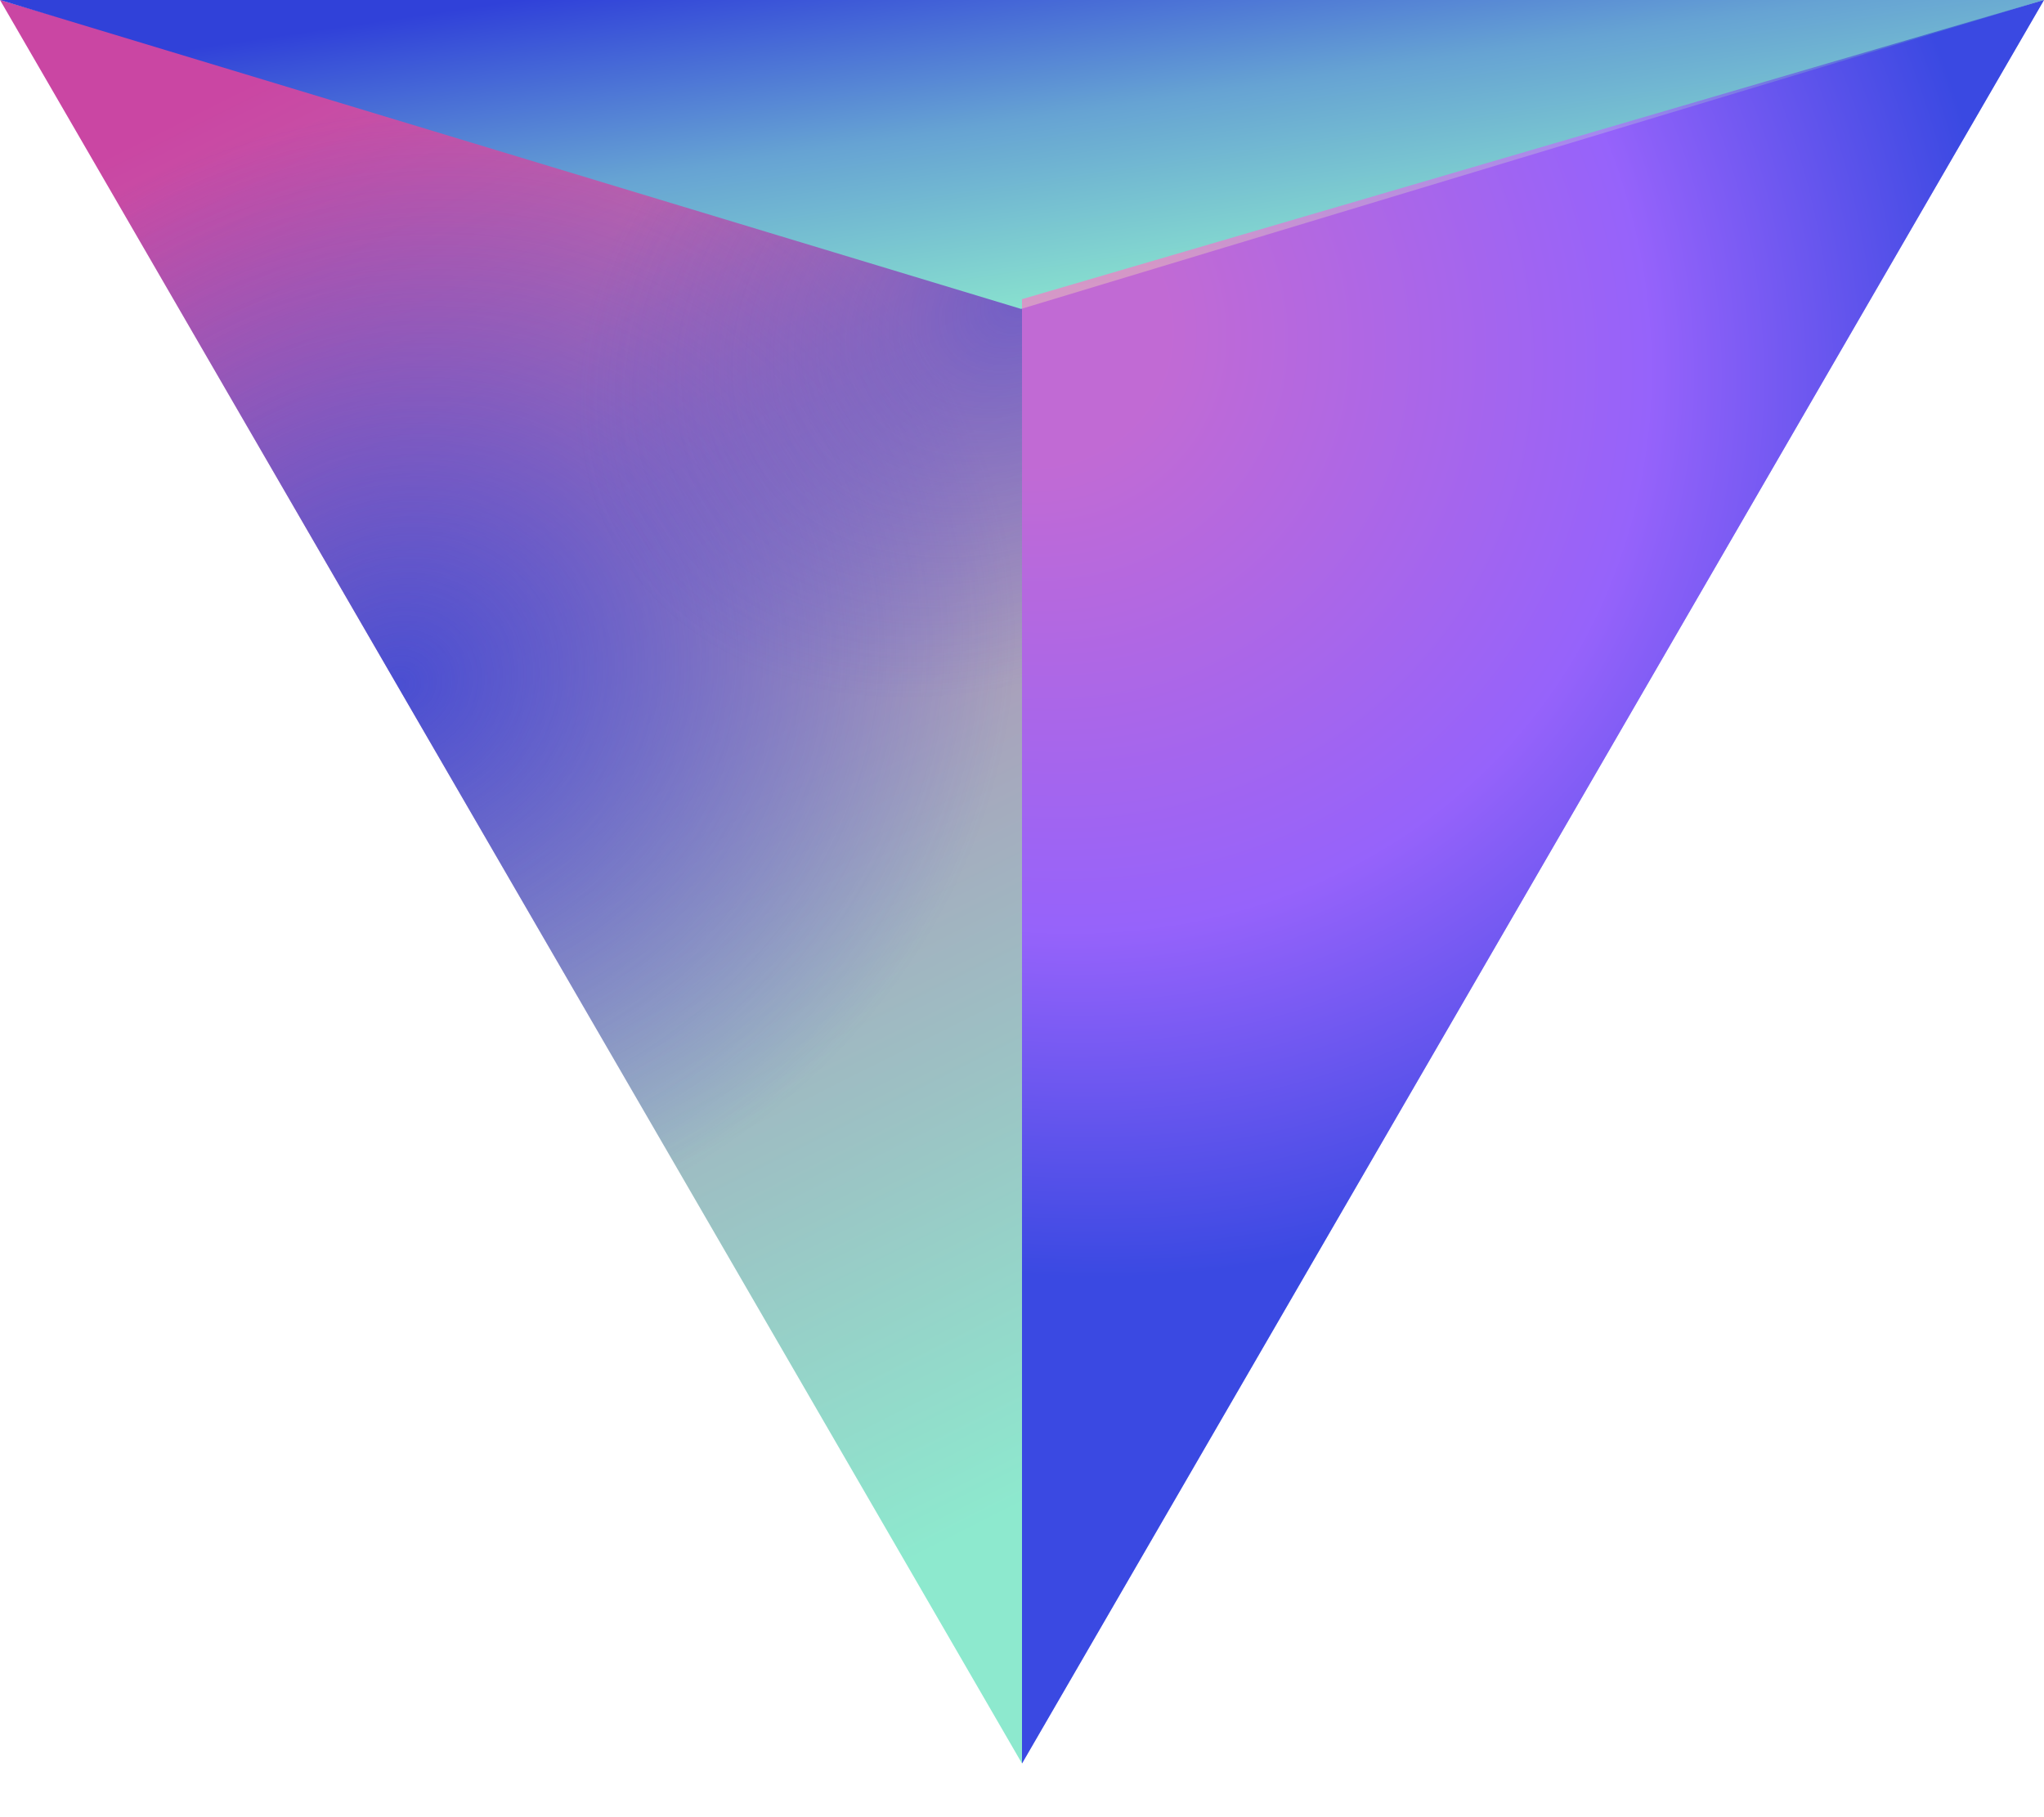
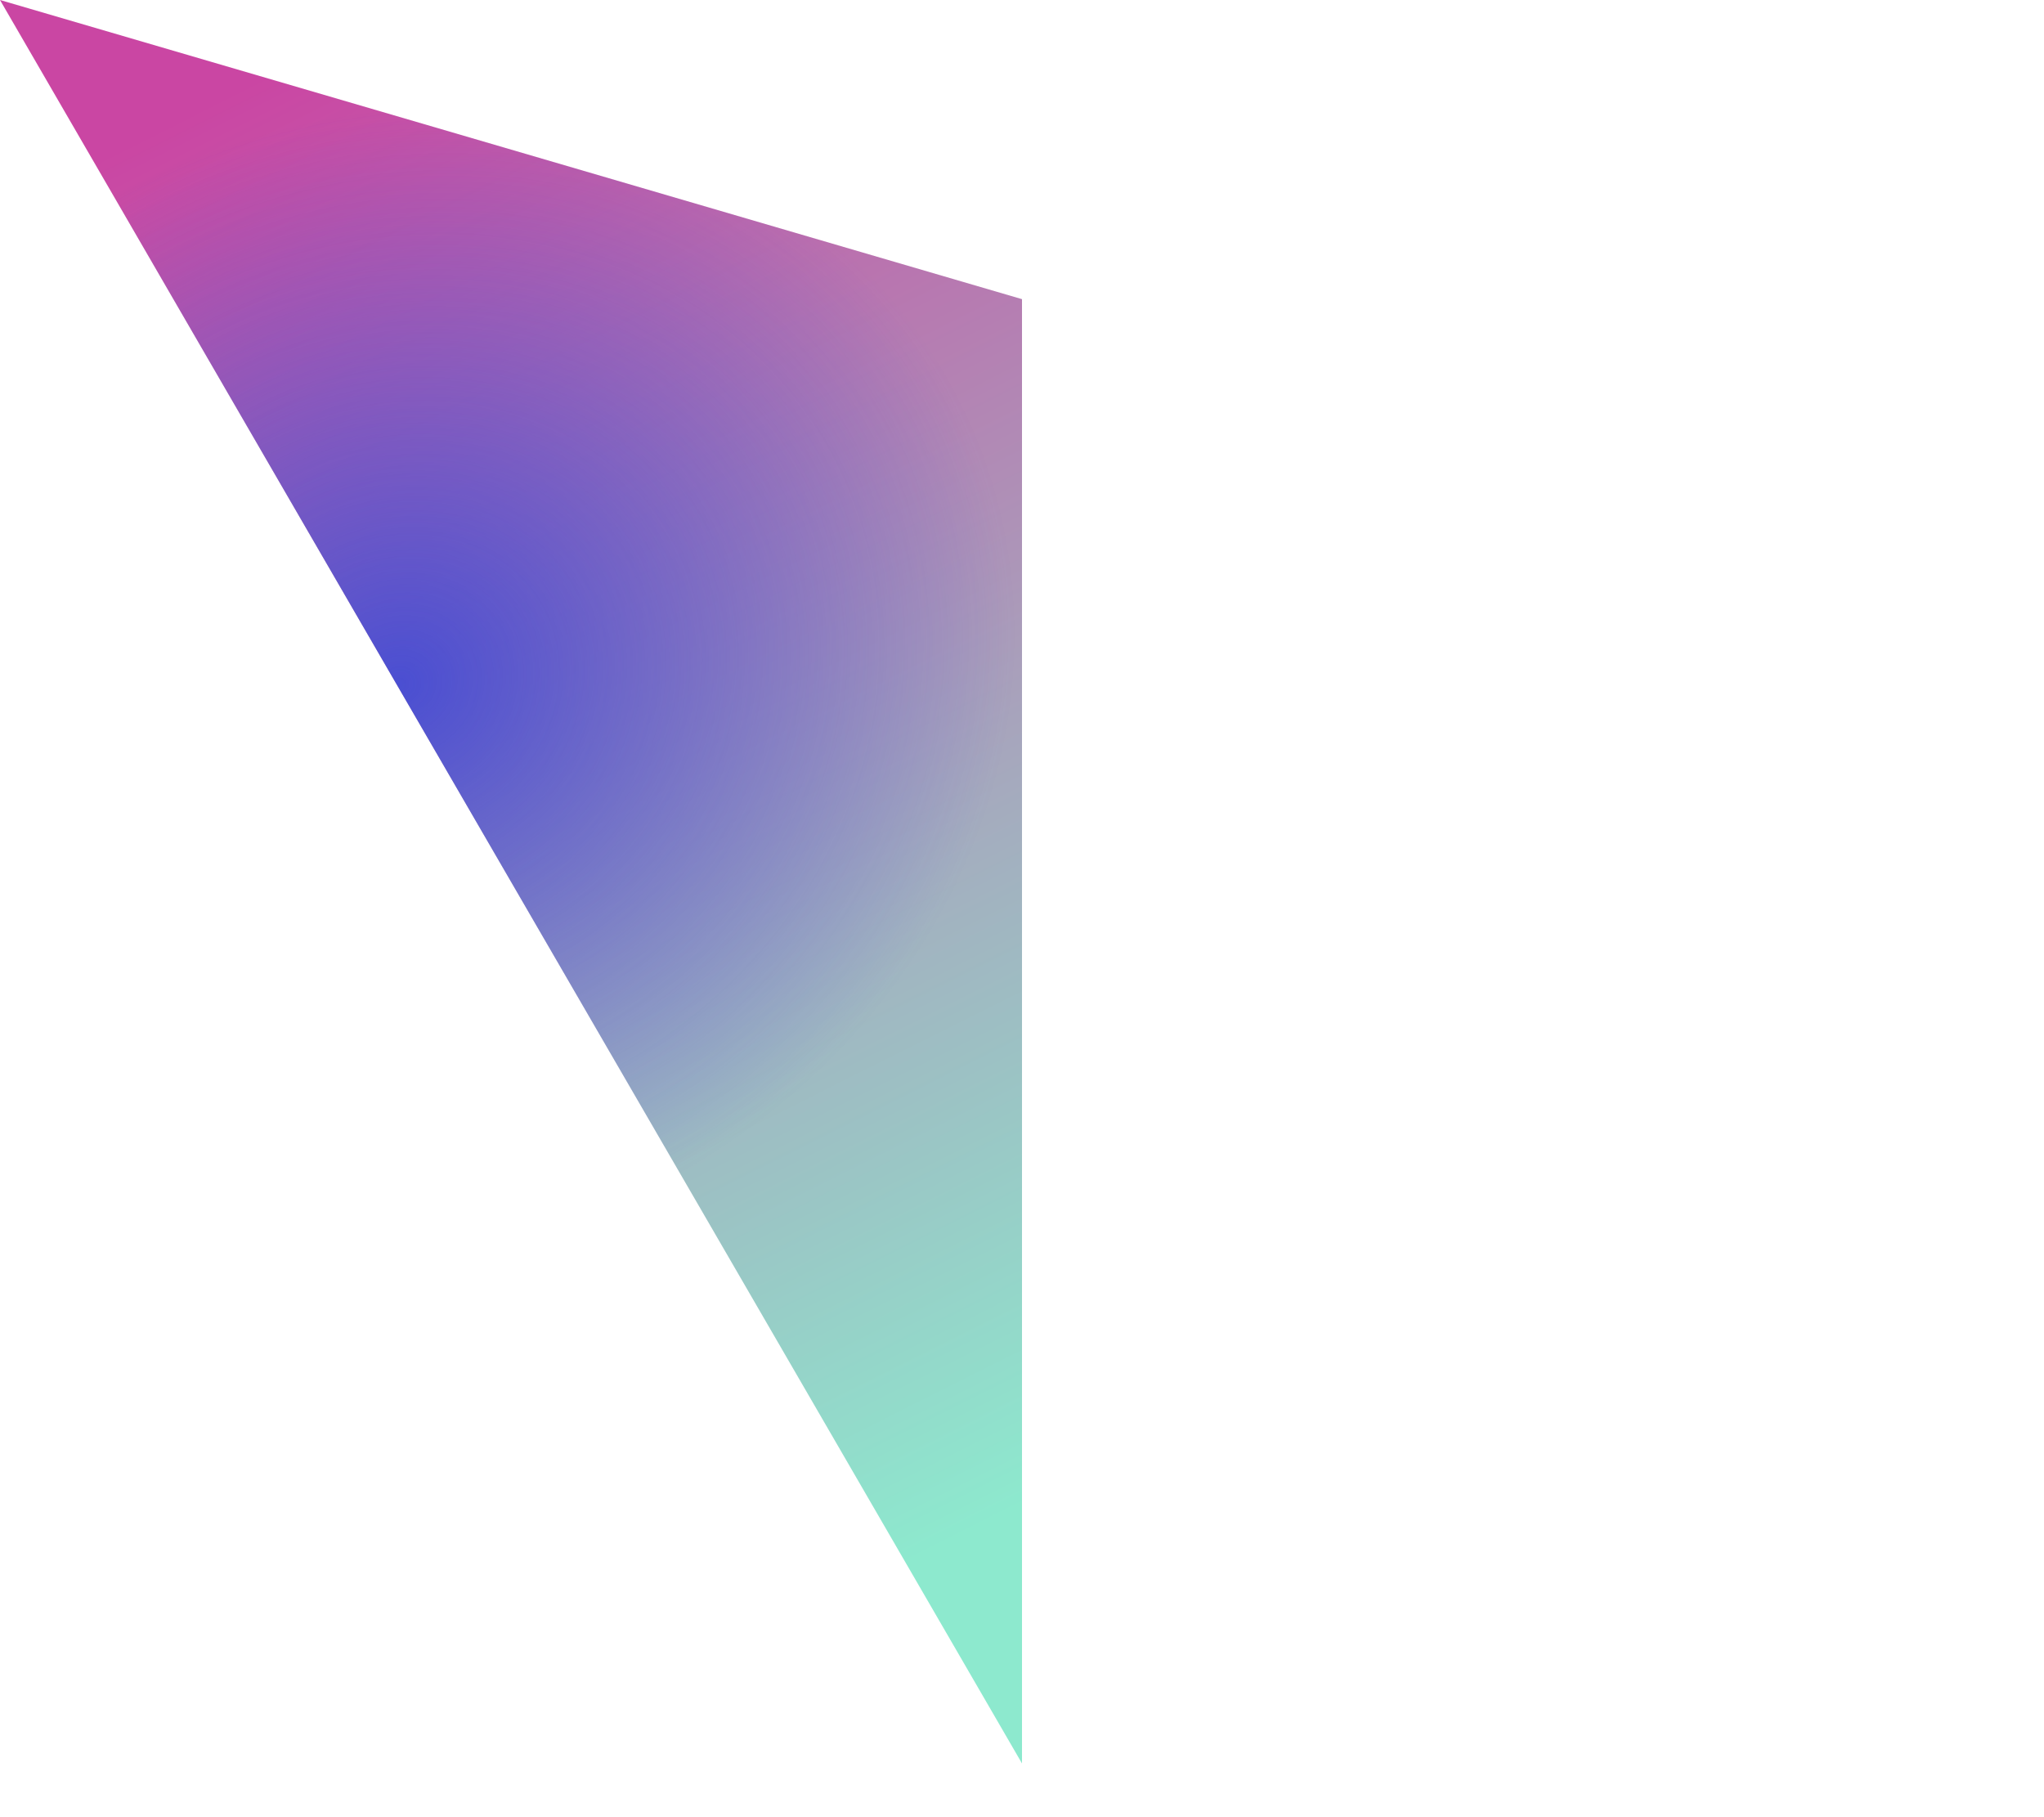
<svg xmlns="http://www.w3.org/2000/svg" width="18" height="16" viewBox="0 0 18 16" fill="none">
  <g id="Group 1707480258">
-     <path id="Vector" d="M18 0L9 15.527V2.634L18 0Z" fill="#4E5AF3" />
    <path id="Vector_2" d="M0 0L9 15.527V2.634L0 0Z" fill="url(#paint0_linear_4333_103655)" />
    <path id="Vector_3" d="M0 0L9 15.527V2.634L0 0Z" fill="url(#paint1_radial_4333_103655)" fill-opacity="0.8" />
-     <path id="Vector_4" d="M0 0L9 15.527V2.634L0 0Z" fill="url(#paint2_radial_4333_103655)" fill-opacity="0.5" />
-     <path id="Vector_5" d="M0 0H18L8.992 2.72L0 0Z" fill="url(#paint3_linear_4333_103655)" />
-     <path id="Vector_6" opacity="0.65" d="M18 0L9 15.527V2.634L18 0Z" fill="url(#paint4_radial_4333_103655)" />
  </g>
  <defs>
    <linearGradient id="paint0_linear_4333_103655" x1="2.195" y1="0.729" x2="8.584" y2="13.475" gradientUnits="userSpaceOnUse">
      <stop stop-color="#CA46A3" />
      <stop offset="0.629" stop-color="#A3AFBF" />
      <stop offset="1" stop-color="#8DE9CE" />
    </linearGradient>
    <radialGradient id="paint1_radial_4333_103655" cx="0" cy="0" r="1" gradientUnits="userSpaceOnUse" gradientTransform="translate(3.523 6.026) rotate(-29.239) scale(5.534 4.96)">
      <stop stop-color="#3041D9" />
      <stop offset="1" stop-color="#3041D9" stop-opacity="0" />
    </radialGradient>
    <radialGradient id="paint2_radial_4333_103655" cx="0" cy="0" r="1" gradientUnits="userSpaceOnUse" gradientTransform="translate(9 2.633) rotate(146.745) scale(4.241 3.161)">
      <stop stop-color="#3041D9" />
      <stop offset="1" stop-color="#3041D9" stop-opacity="0" />
    </radialGradient>
    <linearGradient id="paint3_linear_4333_103655" x1="10.049" y1="-0.802" x2="10.565" y2="2.716" gradientUnits="userSpaceOnUse">
      <stop stop-color="#3041D9" />
      <stop offset="0.474" stop-color="#66A3D3" />
      <stop offset="1" stop-color="#8DE9CE" />
    </linearGradient>
    <radialGradient id="paint4_radial_4333_103655" cx="0" cy="0" r="1" gradientUnits="userSpaceOnUse" gradientTransform="translate(9 2.829) rotate(33.705) scale(8.891 8.166)">
      <stop offset="0.156" stop-color="#FF74C4" />
      <stop offset="0.641" stop-color="#BD68FF" />
      <stop offset="1" stop-color="#3041D9" />
    </radialGradient>
  </defs>
</svg>